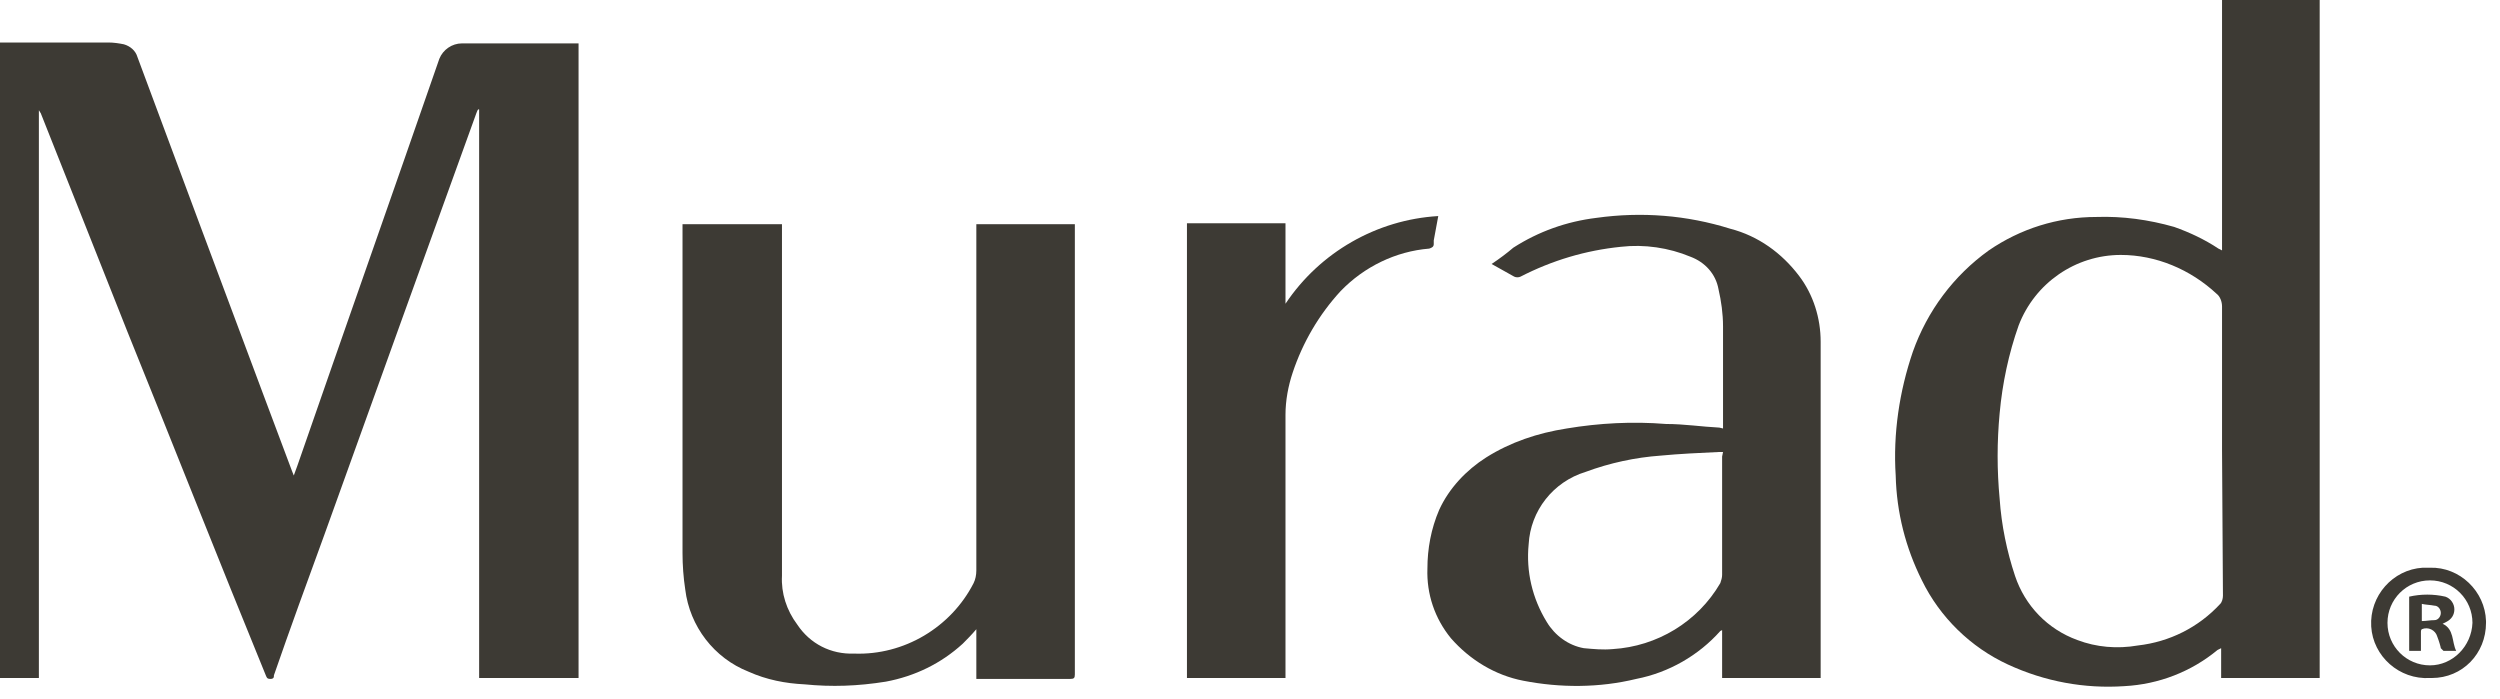
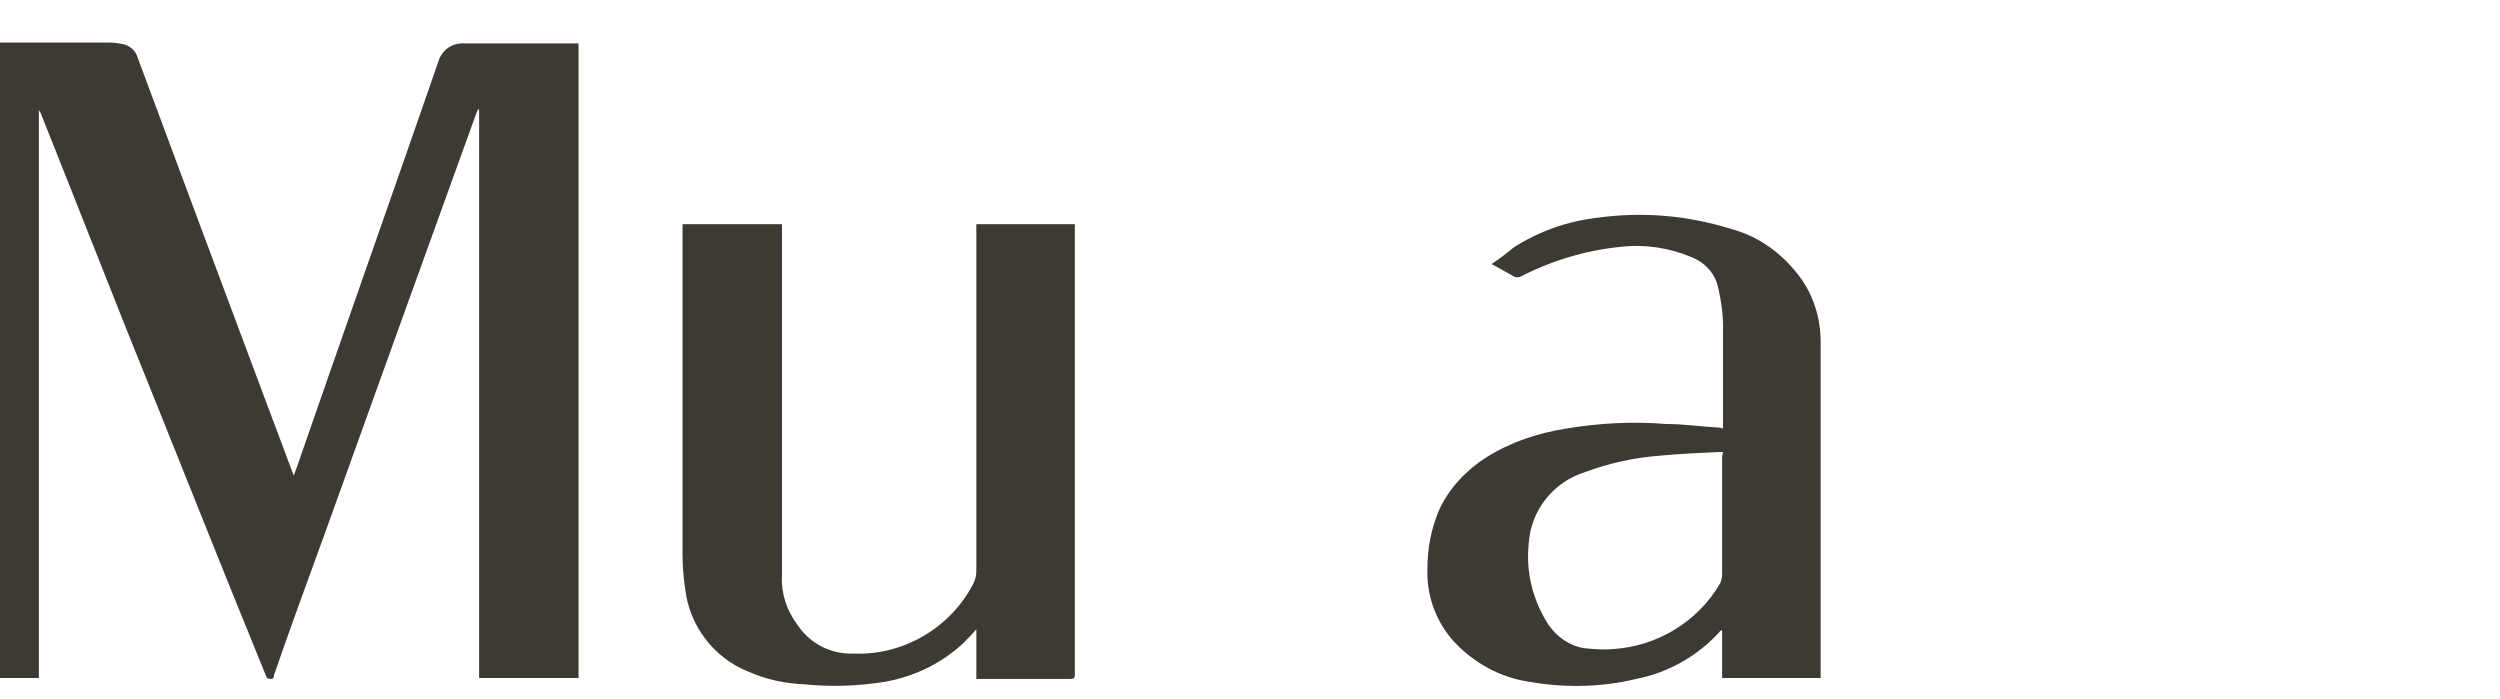
<svg xmlns="http://www.w3.org/2000/svg" width="118" height="33" viewBox="0 0 118 33" fill="none">
  <path d="M0 2.006H0.213C1.835 2.006 3.499 2.006 5.12 2.006C5.376 2.006 5.632 2.048 5.846 2.091C6.144 2.176 6.4 2.39 6.486 2.688C8.448 7.979 10.411 13.228 12.374 18.476L13.782 22.231L13.867 22.444L14.038 21.975C16.257 15.574 18.518 9.174 20.737 2.774C20.908 2.347 21.334 2.048 21.804 2.048H27.308V32.002H22.615V5.163H22.572C22.529 5.206 22.529 5.248 22.487 5.334C20.097 11.947 17.708 18.561 15.318 25.218C14.508 27.436 13.697 29.655 12.929 31.874C12.929 31.959 12.929 32.045 12.758 32.045C12.587 32.045 12.587 31.959 12.545 31.874C10.326 26.455 8.192 21.036 6.016 15.66C4.651 12.204 3.286 8.79 1.92 5.334C1.877 5.291 1.877 5.248 1.835 5.206V32.002H0V2.006Z" fill="#3D3A34" />
-   <path d="M109.489 0C109.489 0.085 109.489 0.171 109.489 0.256V32.002H104.838V30.594L104.667 30.679C103.43 31.703 101.894 32.3 100.272 32.386C98.395 32.514 96.517 32.172 94.768 31.362C93.018 30.551 91.568 29.143 90.714 27.393C89.946 25.857 89.519 24.193 89.477 22.444C89.349 20.481 89.647 18.476 90.288 16.598C90.97 14.678 92.208 13.014 93.872 11.819C95.365 10.795 97.115 10.241 98.949 10.241C100.187 10.198 101.424 10.369 102.619 10.71C103.344 10.966 104.07 11.307 104.71 11.734L104.88 11.819V0.256C104.88 0.171 104.88 0.085 104.88 0H109.489ZM104.88 21.249C104.88 18.988 104.88 16.726 104.88 14.465C104.88 14.252 104.795 13.995 104.624 13.867C103.387 12.715 101.766 12.033 100.101 12.033C97.968 12.033 96.048 13.355 95.28 15.361C94.811 16.684 94.512 18.092 94.384 19.5C94.256 20.865 94.256 22.188 94.384 23.553C94.469 24.791 94.725 26.028 95.109 27.18C95.579 28.588 96.645 29.698 98.053 30.21C98.949 30.551 99.931 30.636 100.912 30.466C102.406 30.295 103.771 29.612 104.795 28.503C104.88 28.418 104.923 28.247 104.923 28.119L104.88 21.249Z" fill="#3D3A34" />
  <path d="M36.909 10.582V27.18C36.866 27.991 37.122 28.802 37.634 29.484C38.231 30.381 39.213 30.892 40.322 30.85C42.669 30.935 44.888 29.612 45.955 27.522C46.04 27.351 46.083 27.138 46.083 26.924C46.083 23.809 46.083 20.652 46.083 17.537V10.582H50.733V10.795C50.733 17.793 50.733 24.834 50.733 31.831C50.733 32.002 50.691 32.045 50.52 32.045H46.083V29.698C45.869 29.954 45.656 30.167 45.443 30.381C44.418 31.319 43.181 31.917 41.816 32.173C40.493 32.386 39.255 32.429 37.975 32.301C37.079 32.258 36.183 32.087 35.33 31.703C33.709 31.063 32.556 29.57 32.343 27.82C32.258 27.266 32.215 26.668 32.215 26.114C32.215 20.993 32.215 15.873 32.215 10.795V10.582H36.909Z" fill="#3D3A34" />
  <path d="M81.327 20.225V20.055C81.327 18.518 81.327 16.94 81.327 15.404C81.327 14.806 81.242 14.209 81.114 13.654C80.986 12.929 80.474 12.374 79.791 12.118C78.767 11.691 77.615 11.521 76.505 11.649C74.841 11.819 73.263 12.289 71.769 13.057C71.684 13.1 71.556 13.1 71.471 13.057L70.404 12.46C70.788 12.204 71.129 11.947 71.428 11.691C72.623 10.924 73.945 10.454 75.353 10.283C77.487 9.985 79.62 10.155 81.668 10.796C82.991 11.137 84.101 11.947 84.911 13.014C85.594 13.91 85.935 15.02 85.935 16.129C85.935 21.335 85.935 26.54 85.935 31.746V32.002H81.284V29.741L81.199 29.783C80.175 30.935 78.767 31.746 77.231 32.045C75.481 32.471 73.647 32.471 71.897 32.13C70.575 31.874 69.38 31.149 68.484 30.125C67.716 29.186 67.332 28.034 67.374 26.839C67.374 25.9 67.545 24.962 67.929 24.066C68.398 23.041 69.209 22.188 70.148 21.591C71.3 20.865 72.58 20.439 73.945 20.225C75.481 19.969 77.06 19.884 78.639 20.012C79.492 20.012 80.303 20.14 81.156 20.183L81.327 20.225ZM81.327 21.335H81.114C80.218 21.377 79.279 21.42 78.383 21.505C77.188 21.591 75.993 21.847 74.841 22.273C73.305 22.743 72.239 24.108 72.153 25.687C72.025 26.967 72.324 28.247 73.007 29.357C73.391 29.997 74.031 30.466 74.756 30.594C75.225 30.637 75.652 30.679 76.121 30.637C78.212 30.509 80.132 29.357 81.199 27.522C81.242 27.394 81.284 27.266 81.284 27.138C81.284 25.26 81.284 23.425 81.284 21.548L81.327 21.335Z" fill="#3D3A34" />
-   <path d="M60.675 32.002H56.024V10.539H60.675V14.337C62.297 11.905 64.985 10.369 67.886 10.198L67.673 11.35C67.673 11.393 67.673 11.435 67.673 11.521C67.673 11.649 67.588 11.691 67.46 11.734C65.881 11.862 64.388 12.588 63.278 13.739C62.254 14.849 61.486 16.172 61.017 17.58C60.803 18.22 60.675 18.902 60.675 19.585C60.675 23.639 60.675 27.692 60.675 31.66V32.002Z" fill="#3D3A34" />
-   <path d="M117.34 29.399C117.34 30.85 116.23 32.002 114.78 32.002C114.737 32.002 114.737 32.002 114.694 32.002C113.244 32.087 112.006 30.978 111.921 29.57C111.836 28.119 112.945 26.882 114.353 26.796C114.481 26.796 114.566 26.796 114.694 26.796C116.102 26.754 117.297 27.906 117.34 29.314C117.34 29.357 117.34 29.357 117.34 29.399ZM116.7 29.399C116.7 28.29 115.804 27.394 114.694 27.394C113.585 27.394 112.689 28.29 112.689 29.399C112.689 30.509 113.585 31.405 114.694 31.405C115.761 31.405 116.657 30.509 116.7 29.399Z" fill="#3D3A34" />
-   <path d="M114.31 30.722H113.713V28.162C114.268 28.034 114.865 28.034 115.42 28.162C115.676 28.247 115.846 28.503 115.846 28.759C115.846 29.015 115.718 29.228 115.462 29.356L115.292 29.442C115.846 29.698 115.718 30.295 115.932 30.722C115.761 30.722 115.548 30.722 115.334 30.722C115.334 30.722 115.249 30.637 115.206 30.594C115.206 30.551 115.121 30.253 115.036 30.039C114.95 29.74 114.609 29.57 114.31 29.698C114.268 29.74 114.268 29.783 114.268 29.826V30.722H114.31ZM114.31 28.503V29.314C114.524 29.314 114.694 29.271 114.908 29.271C115.078 29.271 115.206 29.1 115.206 28.93C115.206 28.759 115.078 28.588 114.908 28.588C114.694 28.546 114.481 28.546 114.31 28.503Z" fill="#3D3A34" />
</svg>